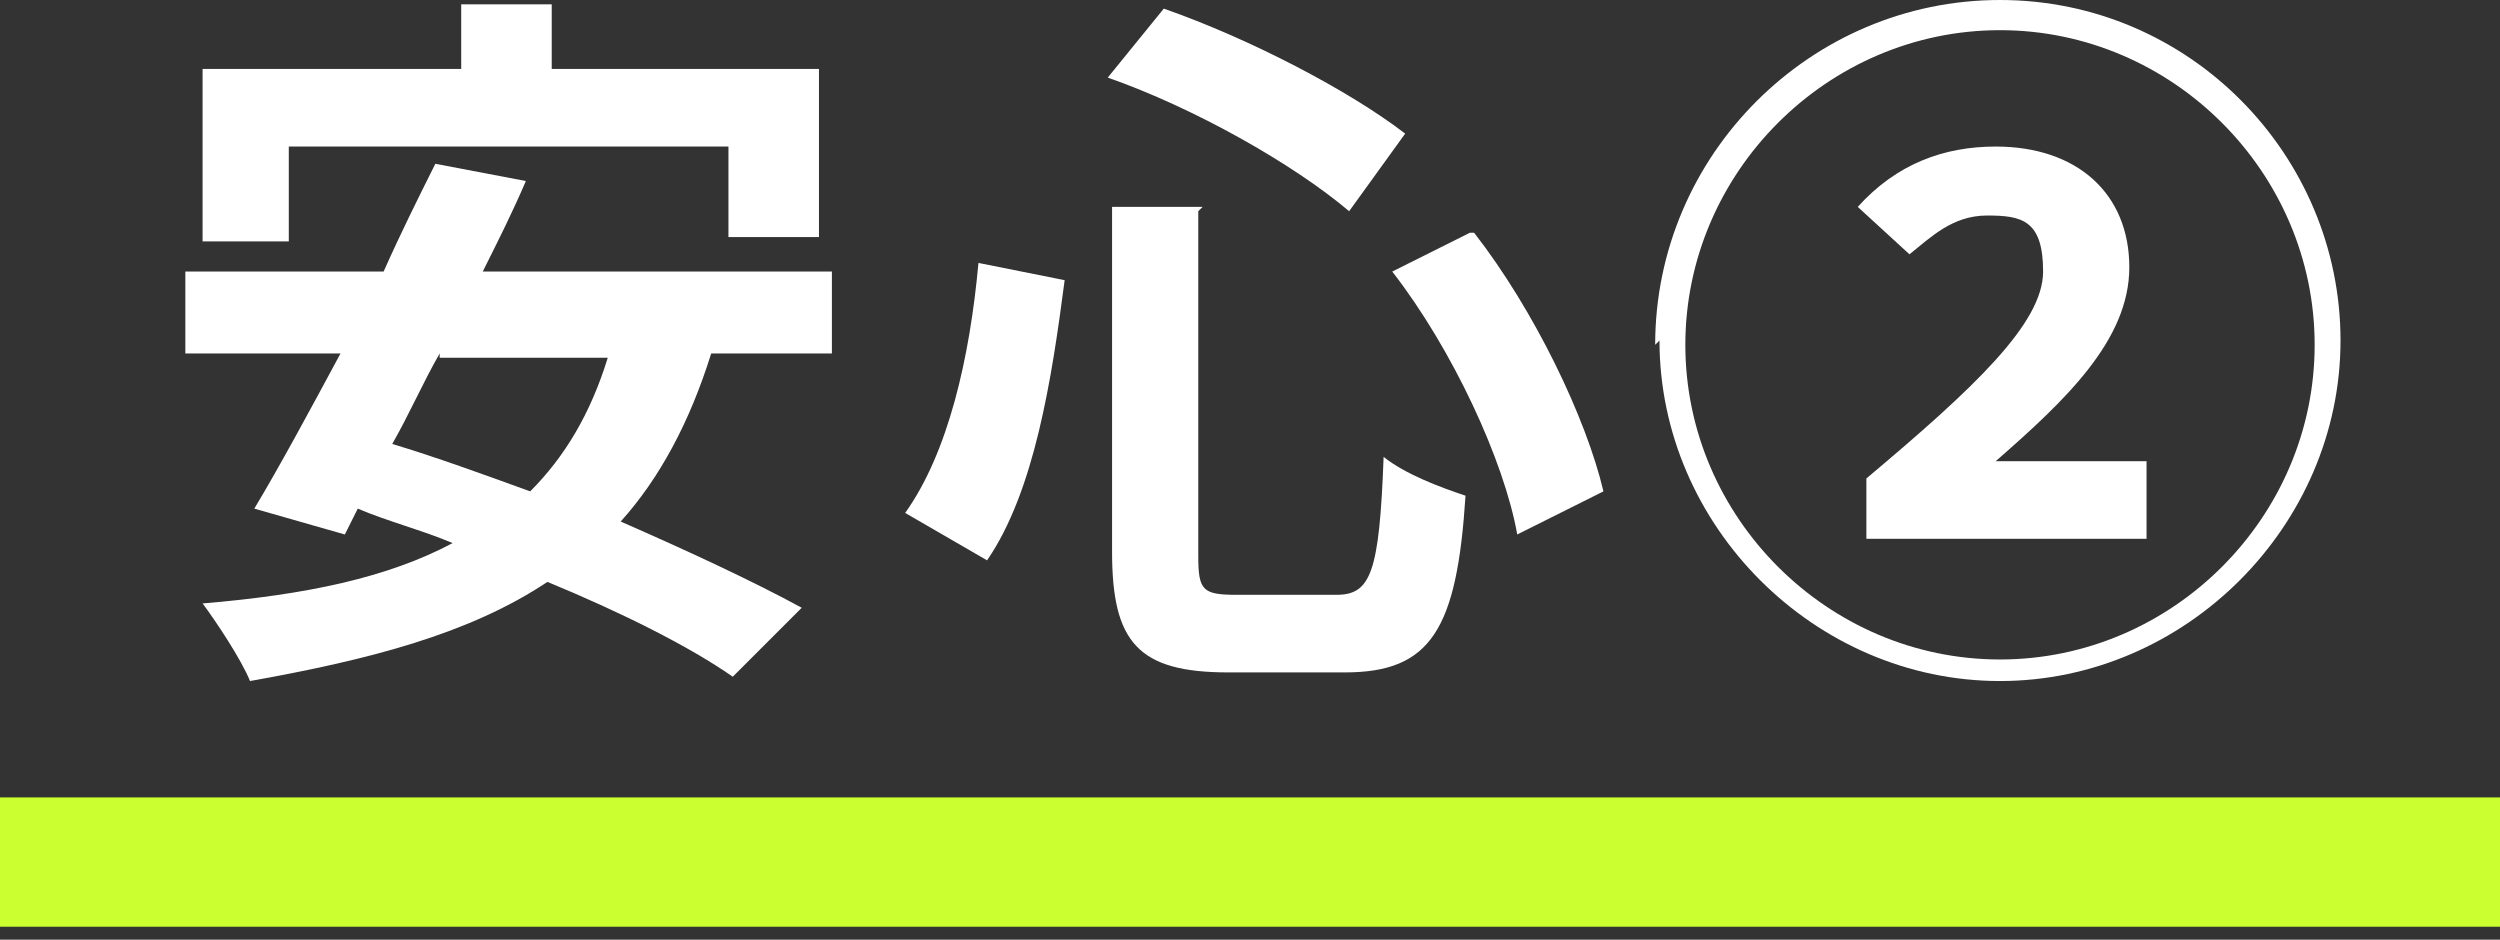
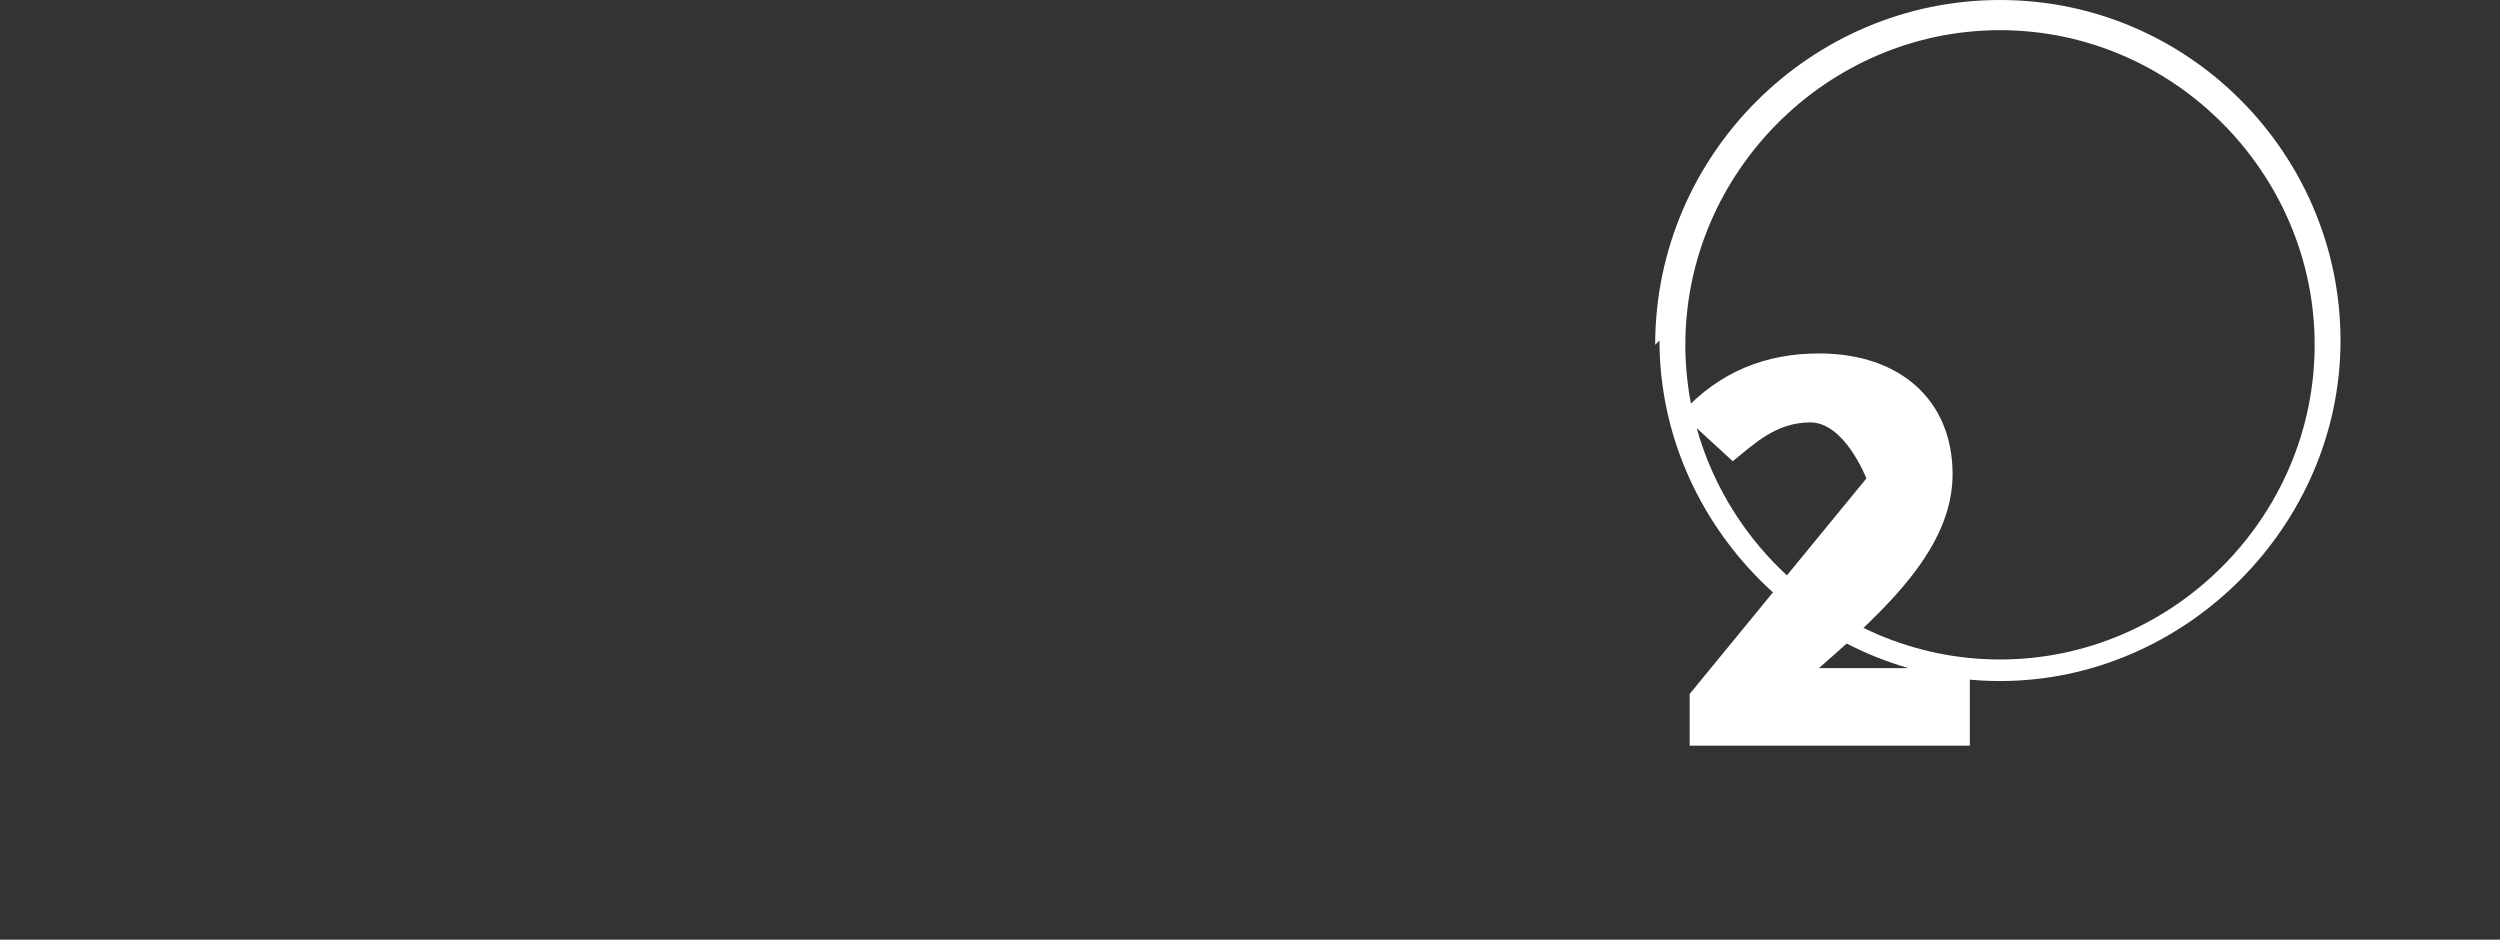
<svg xmlns="http://www.w3.org/2000/svg" id="_レイヤー_1" version="1.1" viewBox="0 0 58 21.8">
  <rect x="0" y="0" width="58" height="21.8" fill="#333333" stroke="none" />
  <defs>
    <style>
      .st0 {
        fill: #fff;
      }

      .st1 {
        fill: #cbff30;
      }
    </style>
  </defs>
-   <rect class="st1" y="18.5" width="58" height="3" />
  <g>
-     <path class="st0" d="M16.5,8.2c-.5,1.6-1.2,2.9-2.1,3.9,1.6.7,3.1,1.4,4.2,2l-1.6,1.6c-1-.7-2.6-1.5-4.3-2.2-1.8,1.2-4.1,1.8-6.9,2.3-.2-.5-.8-1.4-1.1-1.8,2.4-.2,4.3-.6,5.8-1.4-.7-.3-1.5-.5-2.2-.8l-.3.6-2.1-.6c.6-1,1.3-2.3,2-3.6h-3.6v-1.9h4.6c.4-.9.8-1.7,1.2-2.5l2.1.4c-.3.7-.6,1.3-1,2.1h8.1v1.9h-2.8ZM6.7,5.6h-2V1.6h6V.1h2.1v1.5h6.2v3.9h-2.1v-2.1H6.7v2.1ZM10.2,8.2c-.4.7-.7,1.4-1.1,2.1,1,.3,2.1.7,3.2,1.1.8-.8,1.4-1.8,1.8-3.1h-3.9Z" />
-     <path class="st0" d="M24.7,6.5c-.3,2.3-.7,4.9-1.8,6.5l-1.9-1.1c1-1.4,1.5-3.6,1.7-5.8l2,.4ZM27.8,4.9v8c0,.8.1.9.9.9h2.3c.8,0,1-.5,1.1-3.2.5.4,1.3.7,1.9.9-.2,3.1-.8,4.1-2.8,4.1h-2.7c-2.1,0-2.7-.7-2.7-2.8v-8h2.1ZM27,.2c2,.7,4.3,1.9,5.6,2.9l-1.3,1.8c-1.3-1.1-3.6-2.4-5.6-3.1l1.3-1.6ZM34.2,5.4c1.4,1.8,2.6,4.3,3,6l-2,1c-.3-1.7-1.5-4.3-2.9-6.1l1.8-.9Z" />
-     <path class="st0" d="M38.4,8C38.4,3.6,42,0,46.4,0s7.9,3.6,7.9,7.9-3.6,7.9-7.9,7.9-7.9-3.6-7.9-7.9ZM53.7,8c0-4-3.3-7.3-7.3-7.3s-7.3,3.3-7.3,7.3,3.3,7.3,7.3,7.3,7.3-3.3,7.3-7.3ZM43.3,11.1c2.5-2.1,4.1-3.6,4.1-4.8s-.5-1.3-1.3-1.3-1.3.5-1.8.9l-1.2-1.1c.9-1,2-1.4,3.2-1.4,1.9,0,3.1,1.1,3.1,2.8s-1.5,3.1-3.1,4.5c.5,0,1.2,0,1.7,0h1.8v1.8h-6.5v-1.2Z" />
+     <path class="st0" d="M38.4,8C38.4,3.6,42,0,46.4,0s7.9,3.6,7.9,7.9-3.6,7.9-7.9,7.9-7.9-3.6-7.9-7.9ZM53.7,8c0-4-3.3-7.3-7.3-7.3s-7.3,3.3-7.3,7.3,3.3,7.3,7.3,7.3,7.3-3.3,7.3-7.3ZM43.3,11.1s-.5-1.3-1.3-1.3-1.3.5-1.8.9l-1.2-1.1c.9-1,2-1.4,3.2-1.4,1.9,0,3.1,1.1,3.1,2.8s-1.5,3.1-3.1,4.5c.5,0,1.2,0,1.7,0h1.8v1.8h-6.5v-1.2Z" />
  </g>
</svg>